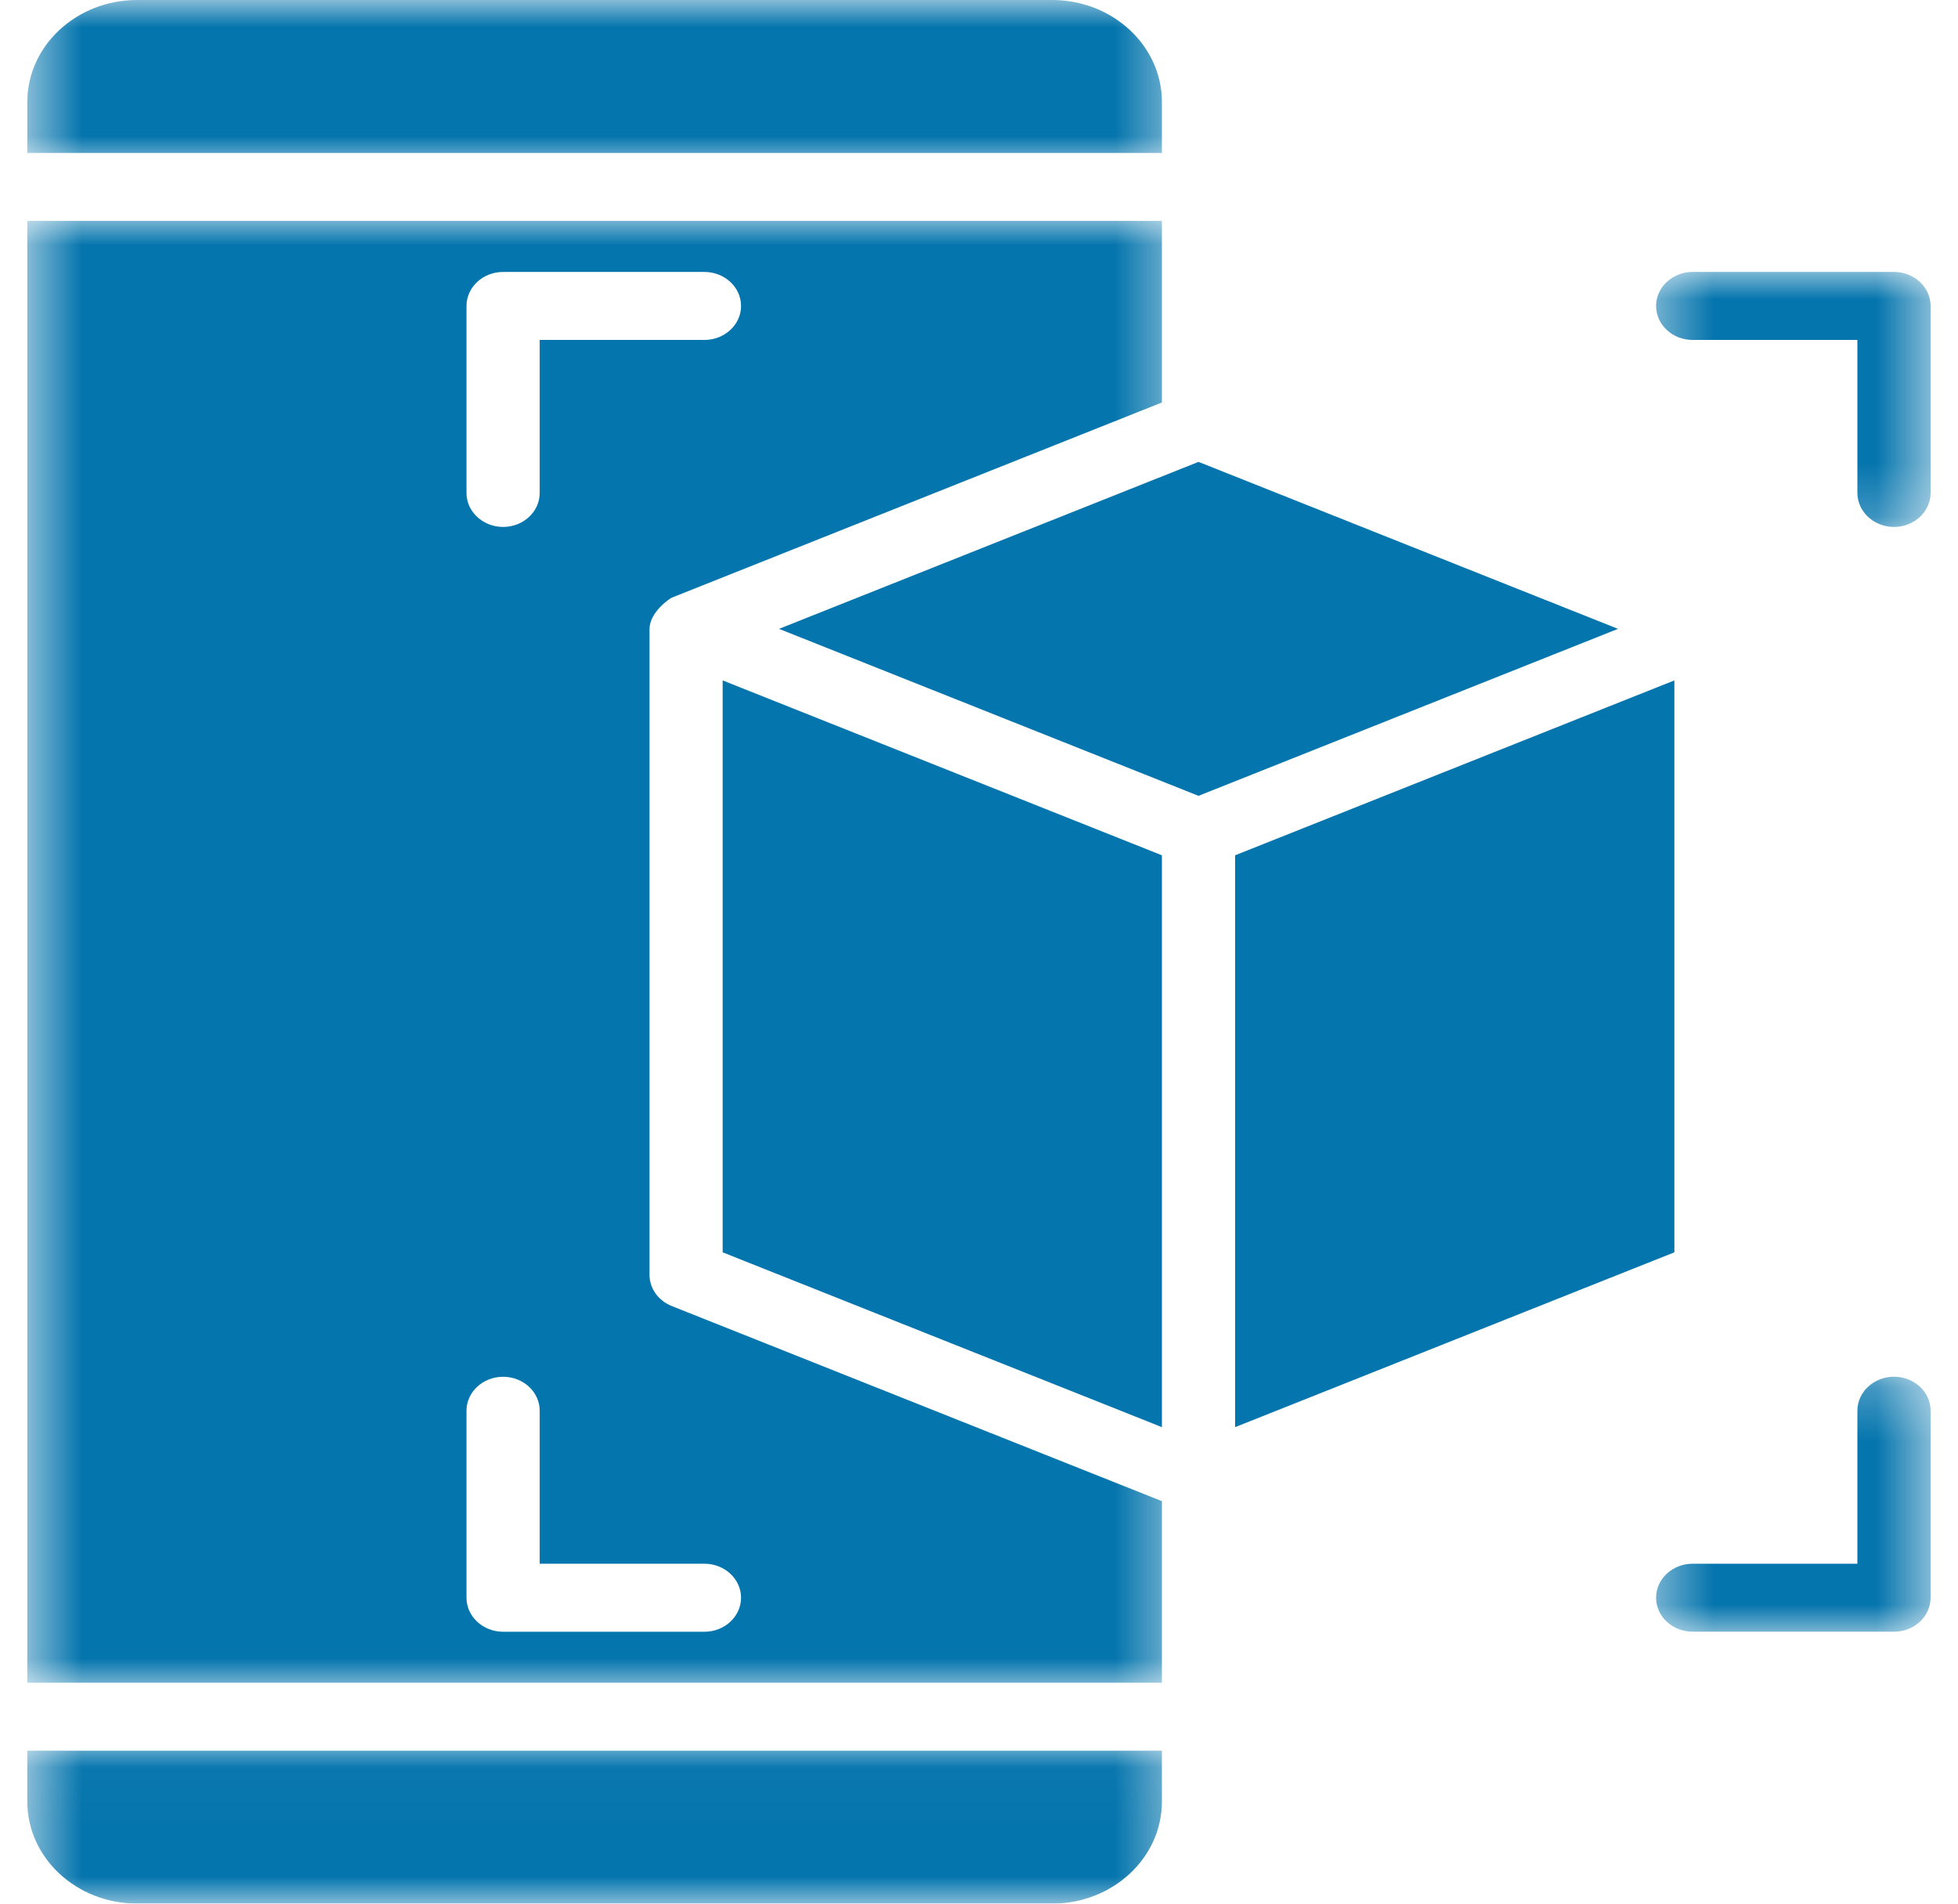
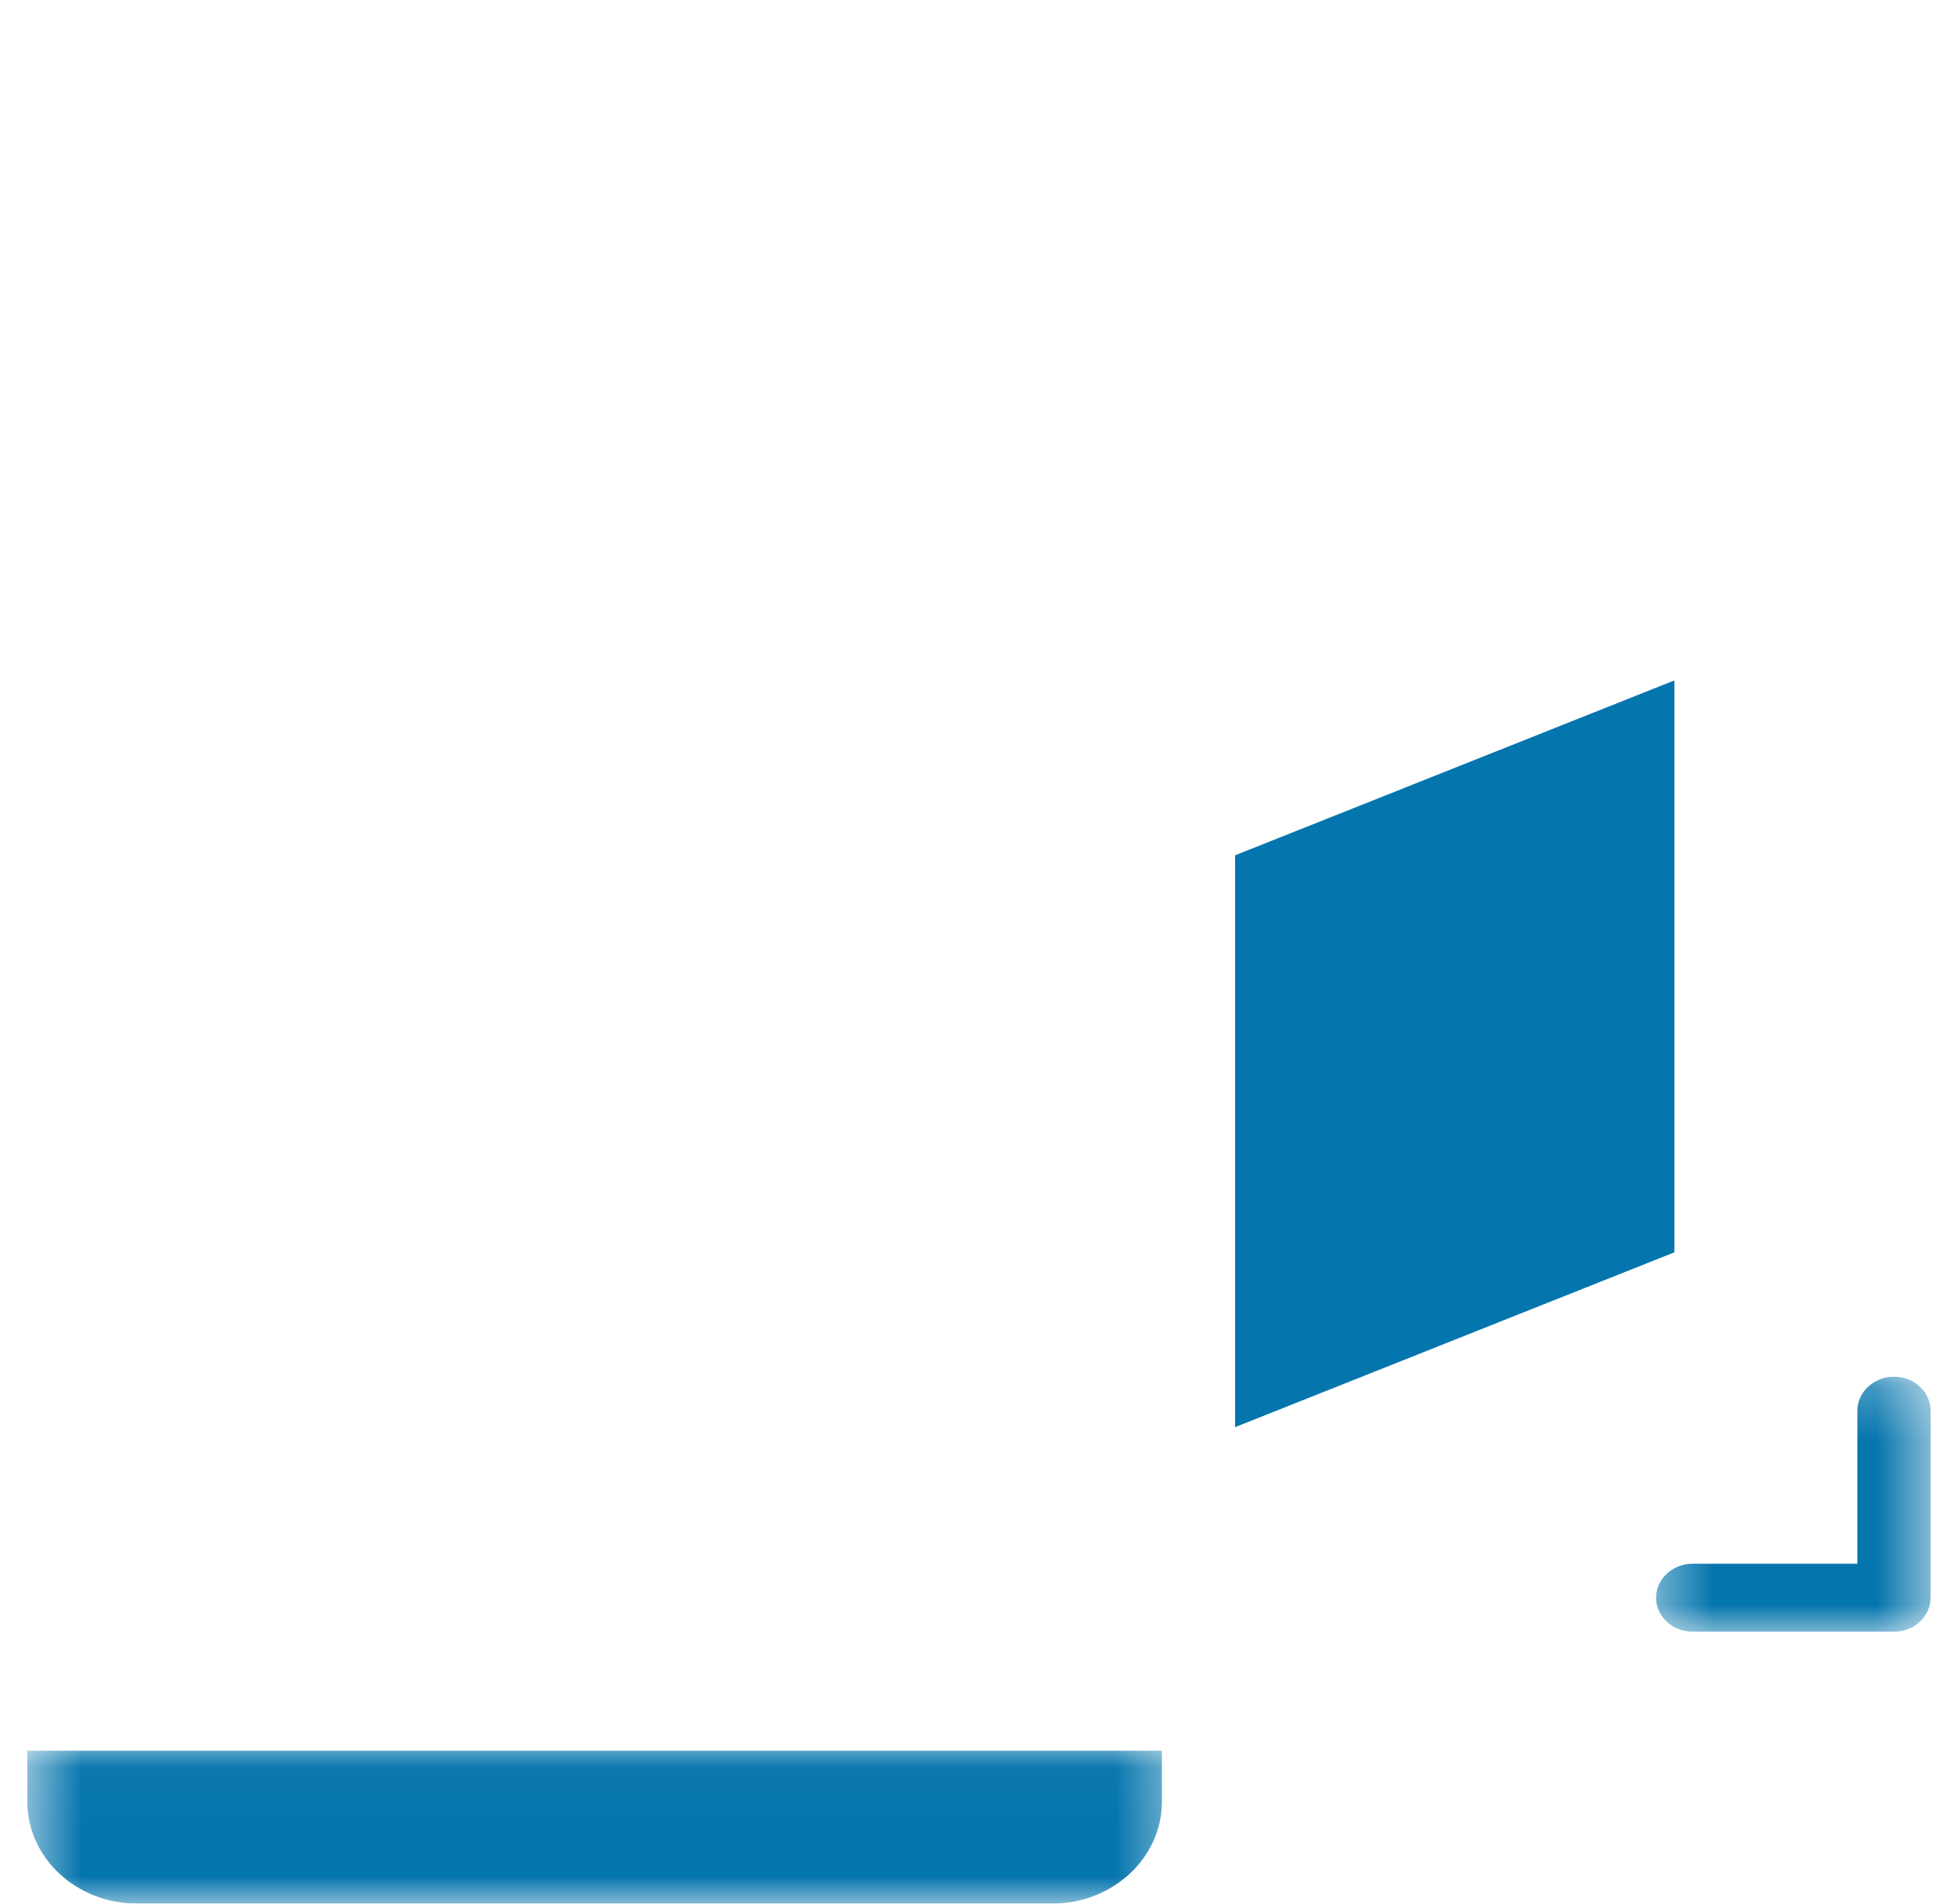
<svg xmlns="http://www.w3.org/2000/svg" width="36" height="35" viewBox="0 0 36 35" fill="none">
  <path d="M22.709 26.239L30.785 23.025V12.51L22.709 15.725V26.239Z" fill="#0575AD" />
  <mask id="mask0_4009_52918" style="mask-type:luminance" maskUnits="userSpaceOnUse" x="0" y="3" width="22" height="29">
-     <path d="M0.499 3.977H21.586V31.058H0.499V3.977Z" fill="white" />
-   </mask>
+     </mask>
  <g mask="url(#mask0_4009_52918)">
    <path d="M21.363 27.6L12.35 24.012C12.103 23.913 11.942 23.688 11.942 23.438C11.942 23.438 11.942 11.885 11.942 11.568C11.942 11.25 12.322 11 12.35 10.989L21.363 7.4V4.062H0.502V30.938H21.363V27.6ZM8.577 5.626C8.577 5.28 8.879 5 9.25 5H12.951C13.323 5 13.625 5.28 13.625 5.626C13.625 5.97 13.323 6.25 12.951 6.25H9.923V9.063C9.923 9.408 9.622 9.688 9.25 9.688C8.879 9.688 8.577 9.408 8.577 9.063V5.626ZM12.951 30.001H9.25C8.879 30.001 8.577 29.72 8.577 29.375V25.937C8.577 25.593 8.879 25.313 9.25 25.313C9.622 25.313 9.923 25.593 9.923 25.937V28.75H12.951C13.323 28.75 13.625 29.031 13.625 29.375C13.625 29.72 13.323 30.001 12.951 30.001Z" fill="#0575AD" />
  </g>
-   <path d="M13.287 23.025L21.363 26.239V15.725L13.287 12.51V23.025Z" fill="#0575AD" />
  <mask id="mask1_4009_52918" style="mask-type:luminance" maskUnits="userSpaceOnUse" x="0" y="32" width="22" height="3">
    <path d="M0.499 32.025H21.586V35.001H0.499V32.025Z" fill="white" />
  </mask>
  <g mask="url(#mask1_4009_52918)">
    <path d="M0.502 32.188V33.124C0.502 34.159 1.407 34.999 2.521 34.999H19.345C20.458 34.999 21.363 34.159 21.363 33.124V32.188H0.502Z" fill="#0575AD" />
  </g>
-   <path d="M22.036 8.492L14.323 11.562L22.036 14.632L29.749 11.562L22.036 8.492Z" fill="#0575AD" />
  <mask id="mask2_4009_52918" style="mask-type:luminance" maskUnits="userSpaceOnUse" x="0" y="0" width="22" height="4">
-     <path d="M0.499 0H21.586V3.009H0.499V0Z" fill="white" />
+     <path d="M0.499 0H21.586H0.499V0Z" fill="white" />
  </mask>
  <g mask="url(#mask2_4009_52918)">
-     <path d="M21.363 2.813V1.875C21.363 0.842 20.458 0 19.345 0H2.521C1.407 0 0.502 0.842 0.502 1.875V2.813H21.363Z" fill="#0575AD" />
-   </g>
+     </g>
  <mask id="mask3_4009_52918" style="mask-type:luminance" maskUnits="userSpaceOnUse" x="30" y="4" width="6" height="6">
    <path d="M30.402 4.943H35.5V9.779H30.402V4.943Z" fill="white" />
  </mask>
  <g mask="url(#mask3_4009_52918)">
-     <path d="M35.496 5.625C35.496 5.28 35.195 5 34.823 5H31.122C30.75 5 30.449 5.28 30.449 5.625C30.449 5.97 30.75 6.25 31.122 6.25H34.15V9.062C34.15 9.407 34.452 9.688 34.823 9.688C35.195 9.688 35.496 9.407 35.496 9.062V5.625Z" fill="#0575AD" />
-   </g>
+     </g>
  <mask id="mask4_4009_52918" style="mask-type:luminance" maskUnits="userSpaceOnUse" x="30" y="25" width="6" height="6">
    <path d="M30.402 25.254H35.5V30.09H30.402V25.254Z" fill="white" />
  </mask>
  <g mask="url(#mask4_4009_52918)">
    <path d="M35.496 29.375V25.937C35.496 25.592 35.195 25.312 34.823 25.312C34.452 25.312 34.15 25.592 34.15 25.937V28.75H31.122C30.75 28.75 30.449 29.03 30.449 29.375C30.449 29.72 30.75 30 31.122 30H34.823C35.195 30 35.496 29.72 35.496 29.375Z" fill="#0575AD" />
  </g>
</svg>